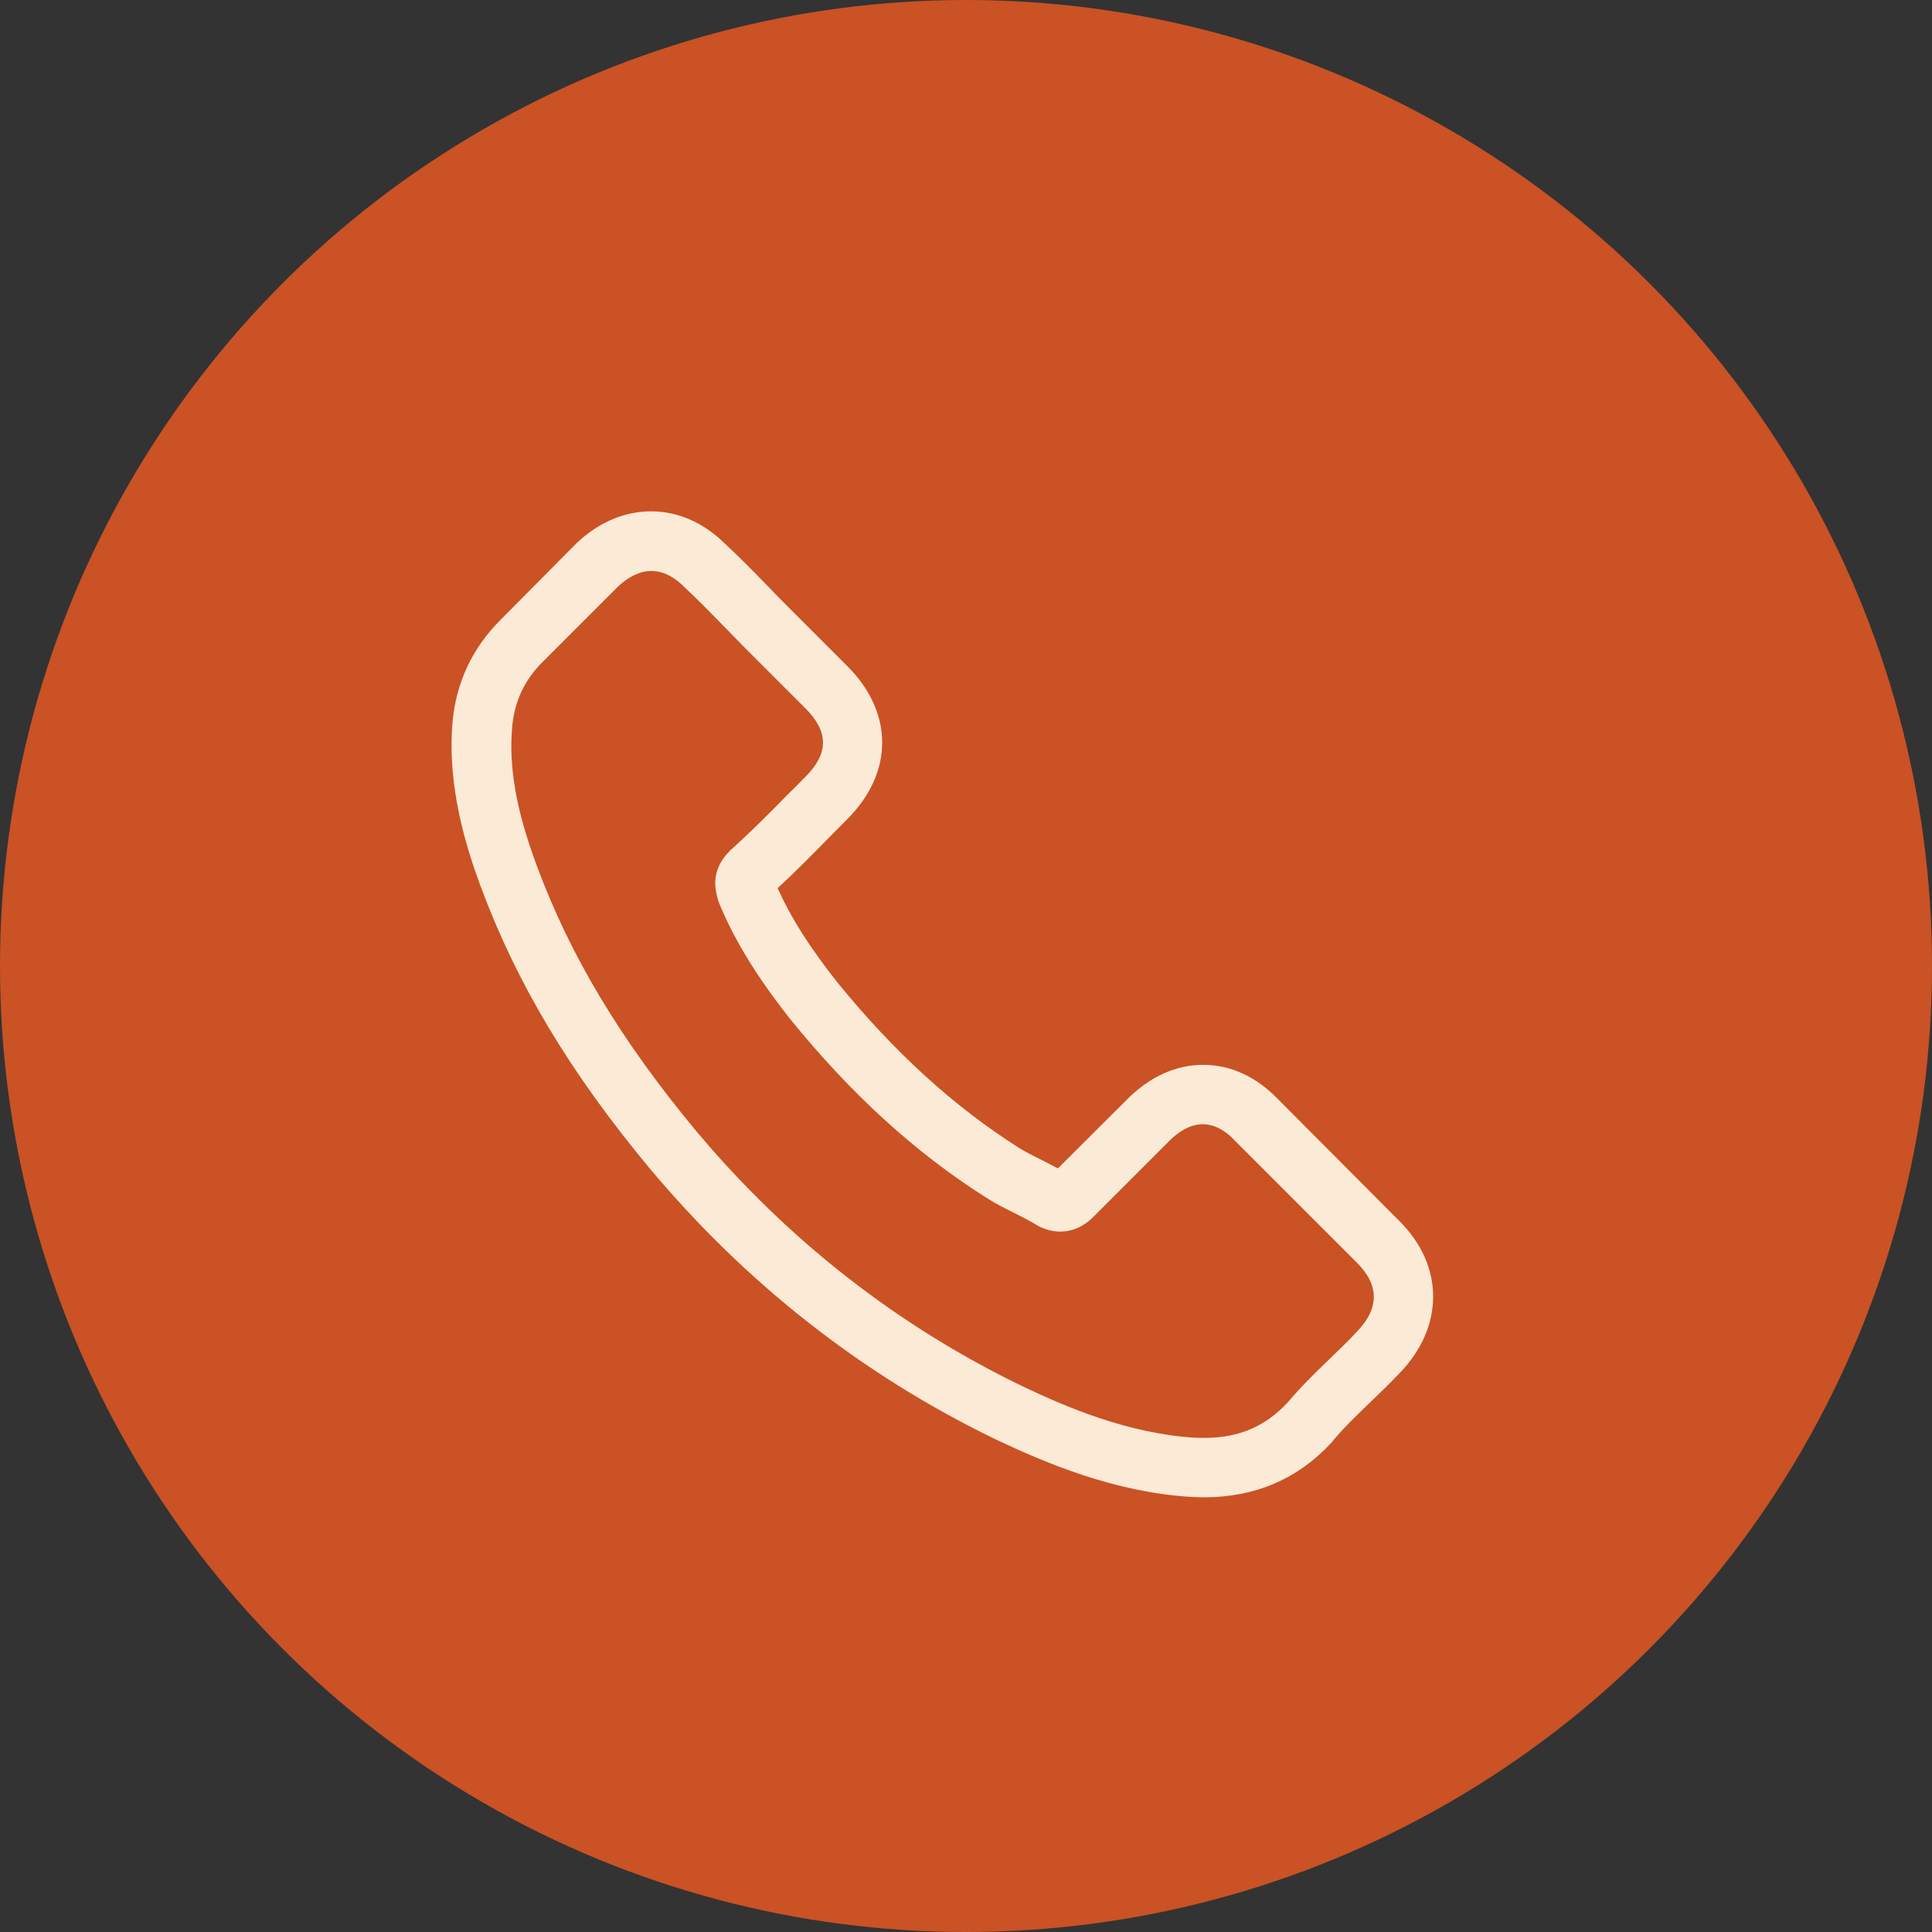
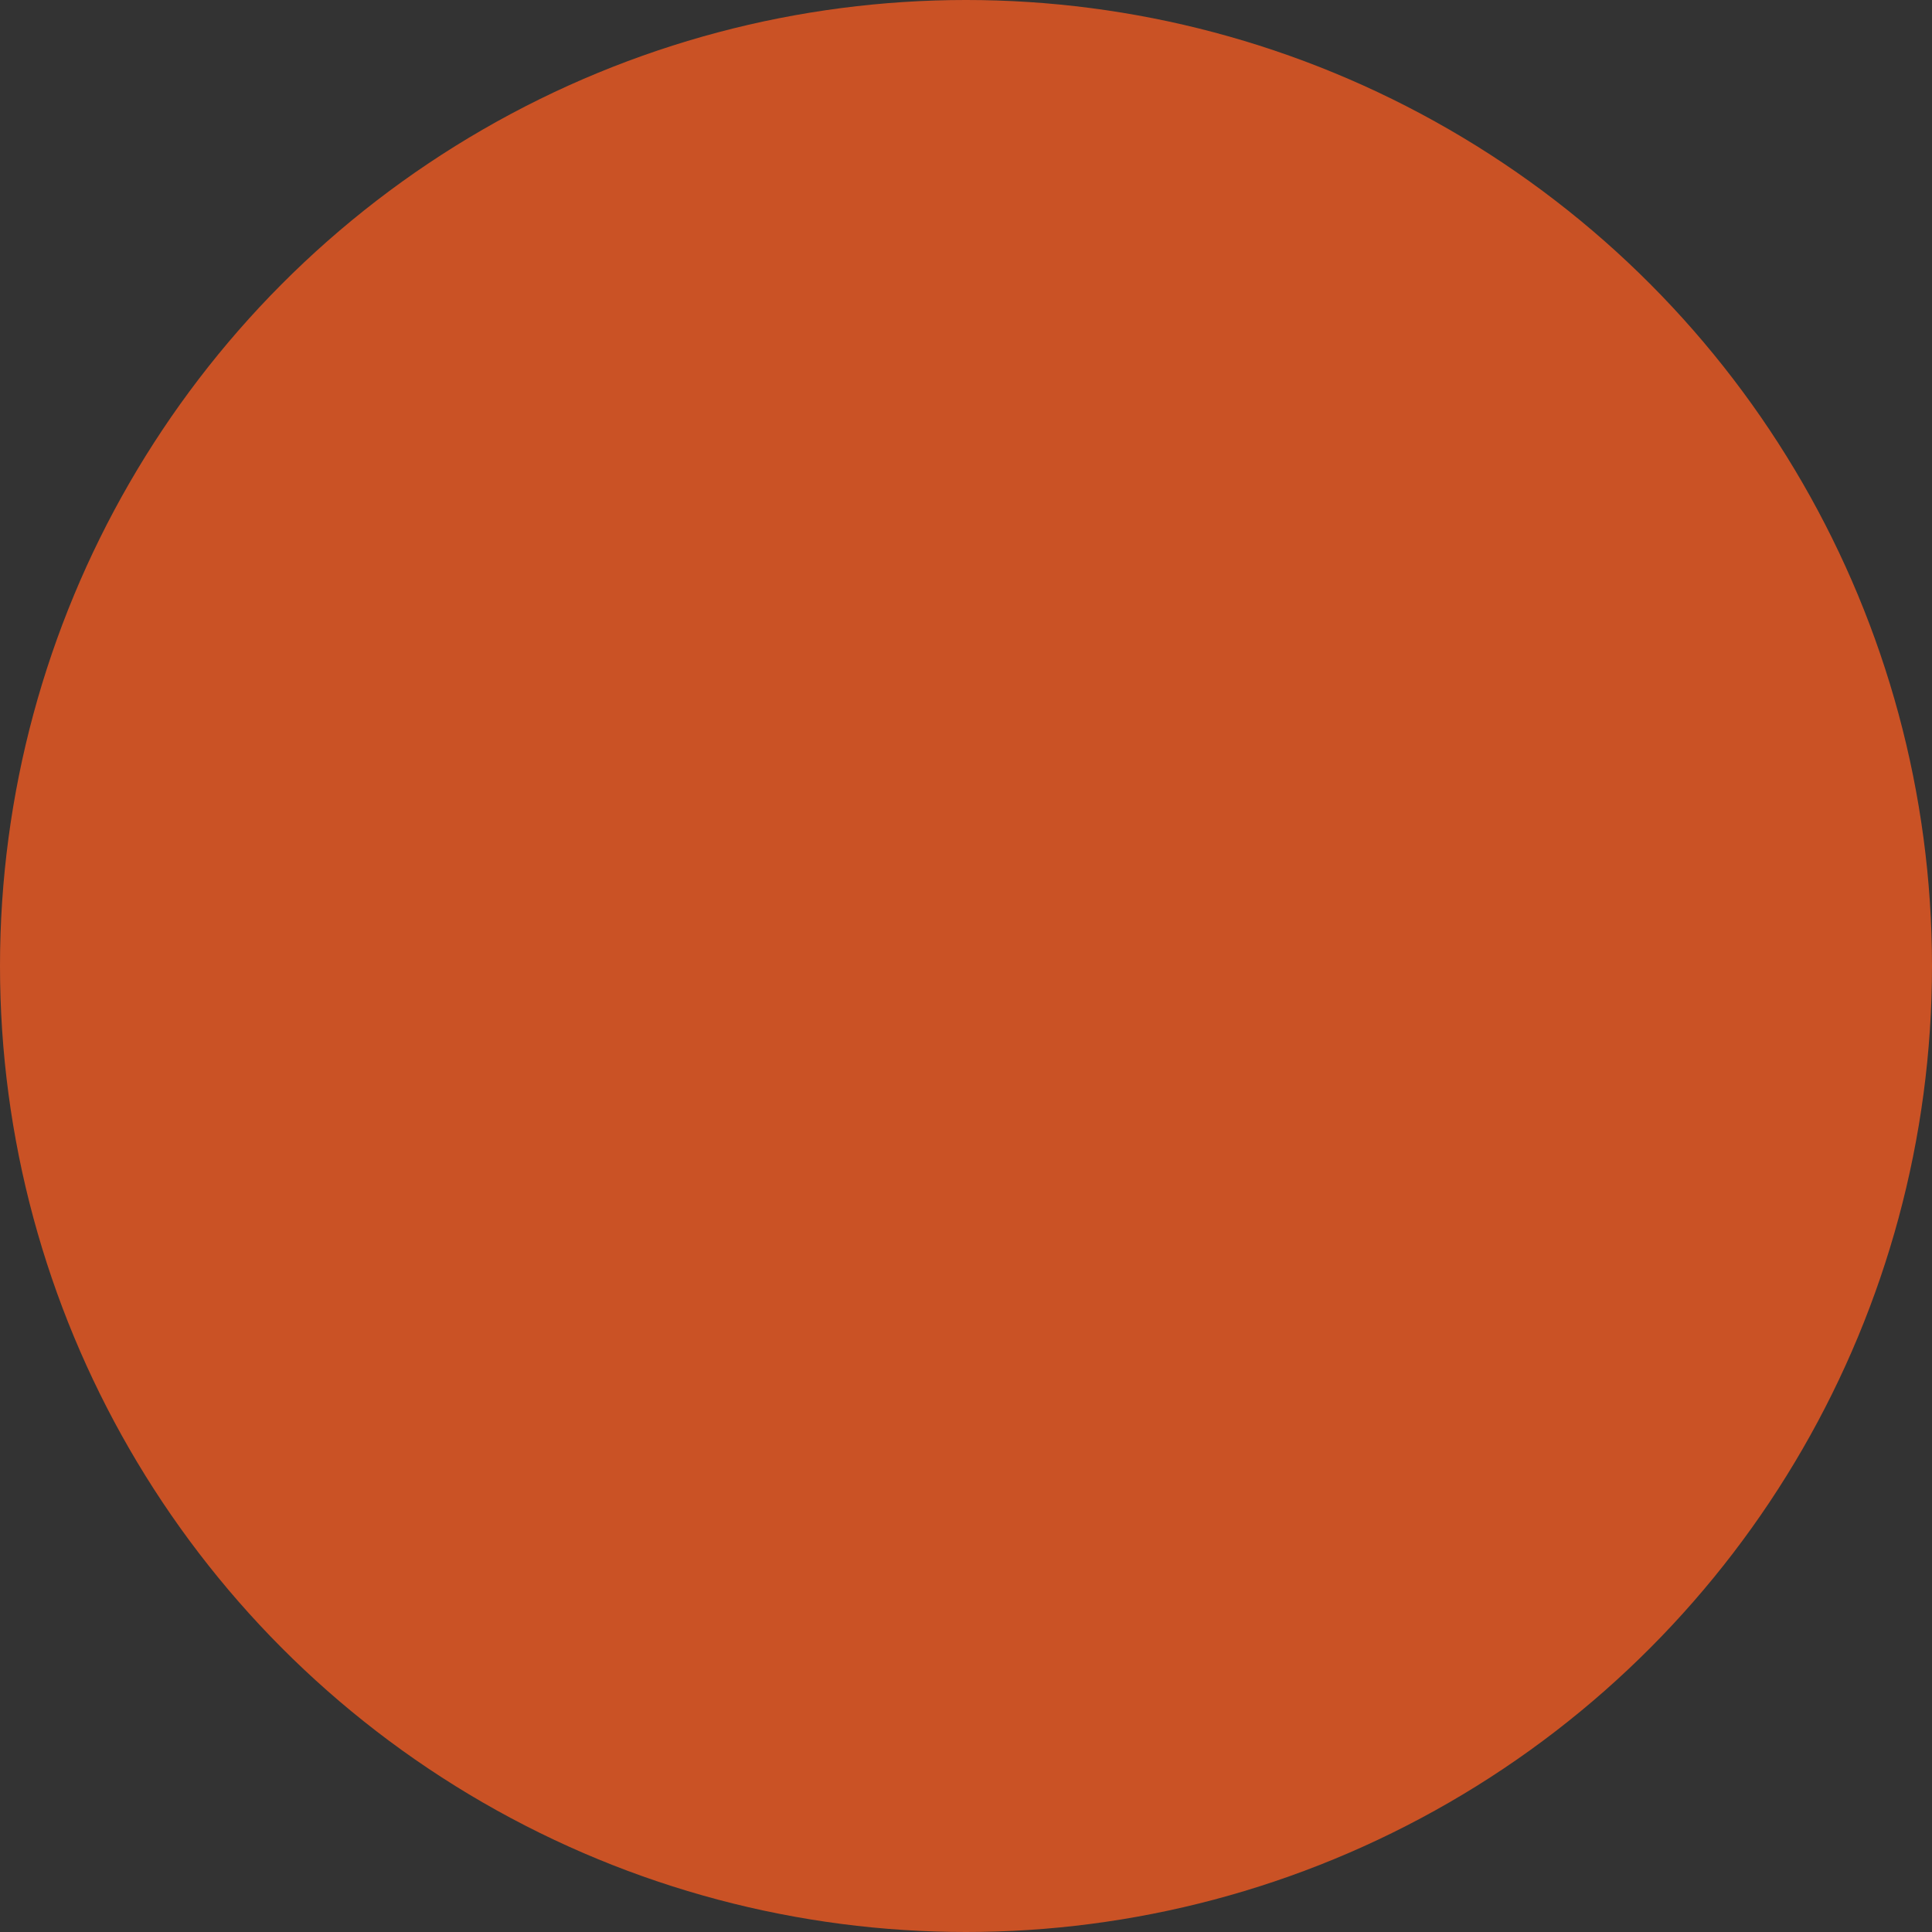
<svg xmlns="http://www.w3.org/2000/svg" width="120" height="120" viewBox="0 0 120 120" fill="none">
  <rect x="0" y="0" width="120" height="120" fill="#333333" stroke="none" />
  <circle cx="60" cy="60" r="60" fill="#CA5225" />
  <g clip-path="url(#clip0)">
-     <path d="M79.371 68.265C78.04 66.88 76.435 66.139 74.734 66.139C73.046 66.139 71.427 66.866 70.042 68.251L65.707 72.573C65.35 72.381 64.993 72.203 64.65 72.024C64.156 71.777 63.69 71.544 63.292 71.297C59.231 68.718 55.541 65.357 52.002 61.008C50.287 58.84 49.134 57.016 48.298 55.164C49.422 54.135 50.465 53.065 51.48 52.036C51.864 51.652 52.249 51.254 52.633 50.87C55.514 47.989 55.514 44.258 52.633 41.377L48.888 37.631C48.462 37.206 48.023 36.767 47.612 36.328C46.789 35.477 45.924 34.599 45.033 33.776C43.702 32.459 42.111 31.76 40.437 31.76C38.763 31.76 37.144 32.459 35.772 33.776C35.759 33.79 35.759 33.79 35.745 33.804L31.081 38.509C29.325 40.265 28.323 42.406 28.104 44.889C27.774 48.894 28.954 52.626 29.86 55.068C32.082 61.063 35.402 66.619 40.355 72.573C46.363 79.748 53.593 85.414 61.852 89.406C65.007 90.901 69.219 92.671 73.924 92.973C74.212 92.986 74.514 93 74.788 93C77.957 93 80.619 91.861 82.704 89.598C82.718 89.57 82.745 89.557 82.759 89.529C83.472 88.665 84.296 87.883 85.16 87.046C85.75 86.484 86.353 85.894 86.943 85.276C88.301 83.863 89.015 82.217 89.015 80.53C89.015 78.829 88.288 77.196 86.902 75.824L79.371 68.265ZM84.282 82.711C84.268 82.711 84.268 82.725 84.282 82.711C83.747 83.287 83.198 83.808 82.608 84.385C81.716 85.235 80.811 86.127 79.96 87.128C78.575 88.61 76.942 89.31 74.802 89.31C74.596 89.31 74.377 89.31 74.171 89.296C70.097 89.035 66.31 87.444 63.471 86.086C55.706 82.327 48.888 76.99 43.222 70.227C38.544 64.589 35.416 59.376 33.344 53.778C32.068 50.362 31.602 47.701 31.808 45.19C31.945 43.585 32.562 42.255 33.701 41.116L38.379 36.438C39.051 35.807 39.765 35.464 40.464 35.464C41.328 35.464 42.028 35.985 42.467 36.424C42.481 36.438 42.495 36.452 42.508 36.465C43.345 37.247 44.141 38.057 44.978 38.921C45.403 39.36 45.842 39.799 46.281 40.252L50.026 43.997C51.48 45.451 51.48 46.795 50.026 48.25C49.628 48.648 49.244 49.045 48.846 49.429C47.694 50.609 46.596 51.707 45.403 52.777C45.376 52.804 45.348 52.818 45.334 52.845C44.155 54.025 44.374 55.178 44.621 55.959C44.635 56.001 44.648 56.042 44.662 56.083C45.636 58.443 47.008 60.665 49.093 63.313L49.107 63.327C52.893 67.991 56.886 71.626 61.289 74.411C61.852 74.768 62.428 75.056 62.977 75.33C63.471 75.577 63.937 75.811 64.335 76.057C64.39 76.085 64.445 76.126 64.499 76.153C64.966 76.387 65.405 76.496 65.858 76.496C66.996 76.496 67.71 75.783 67.943 75.55L72.635 70.858C73.101 70.392 73.842 69.829 74.706 69.829C75.557 69.829 76.256 70.364 76.682 70.831C76.695 70.844 76.695 70.844 76.709 70.858L84.268 78.417C85.681 79.816 85.681 81.257 84.282 82.711Z" fill="#FBEAD6" />
-   </g>
+     </g>
  <defs>
    <clipPath id="clip0">
      <rect width="65" height="65" fill="white" transform="translate(28 28)" />
    </clipPath>
  </defs>
</svg>